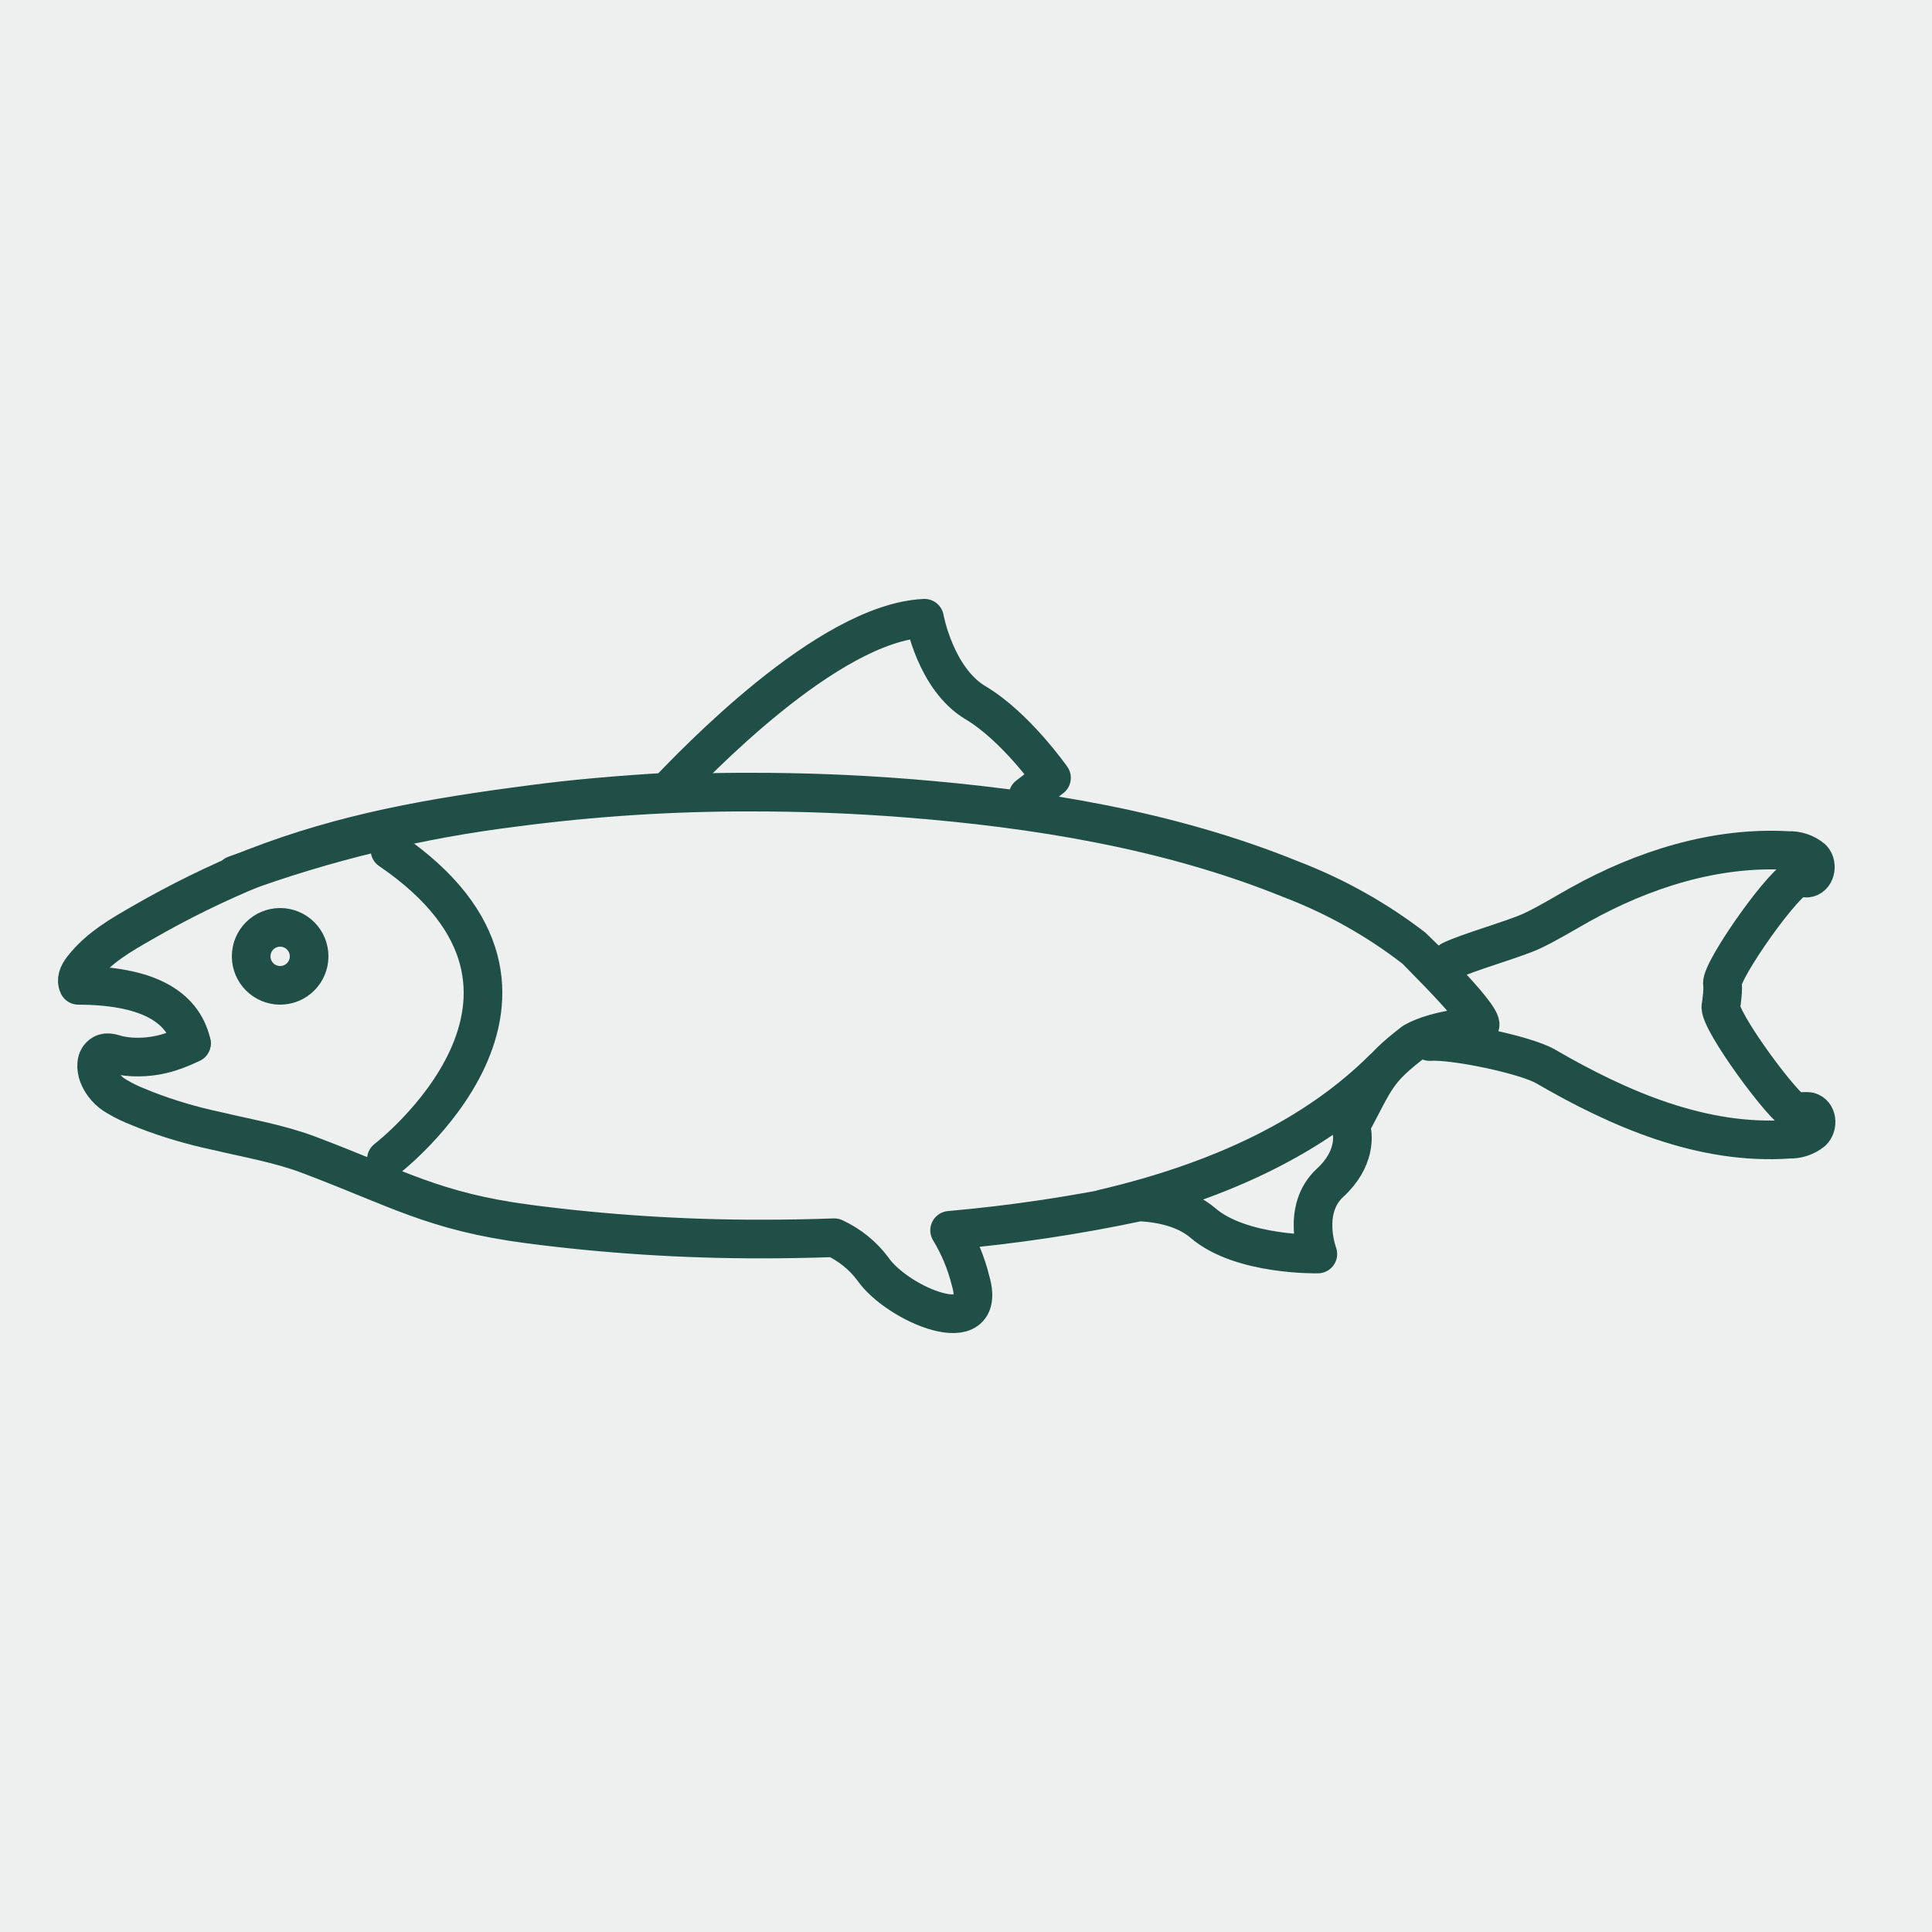
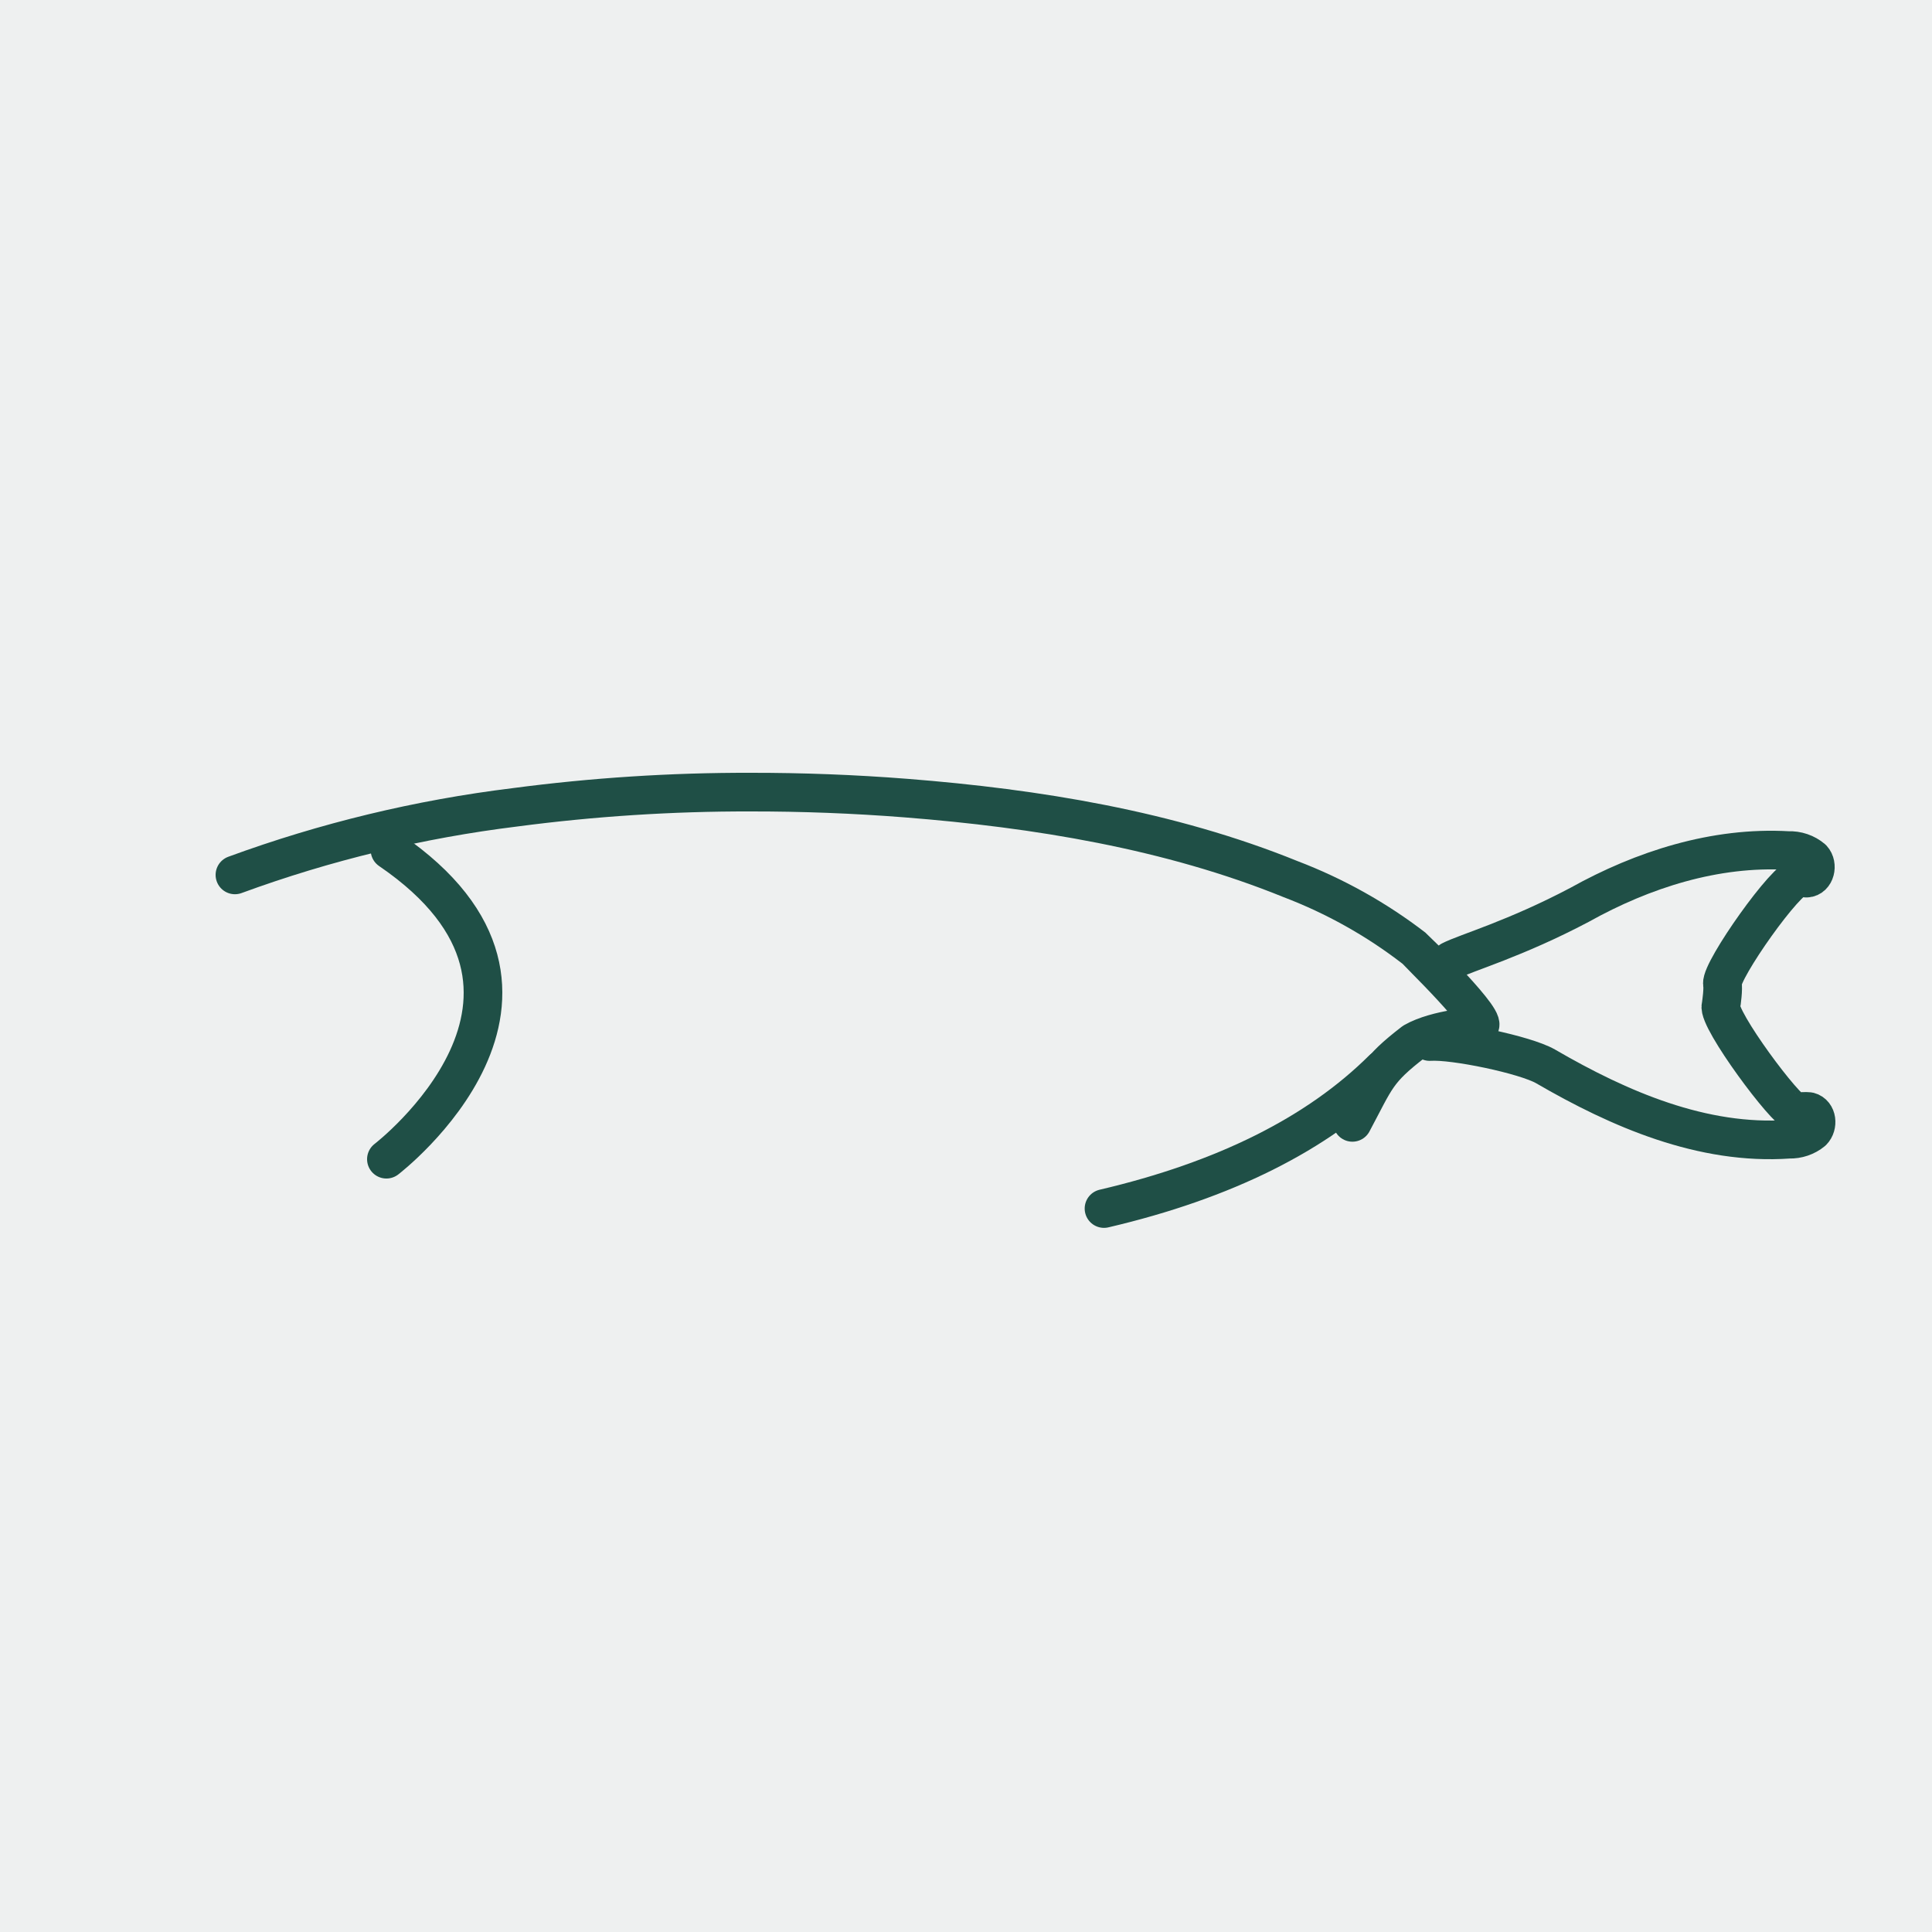
<svg xmlns="http://www.w3.org/2000/svg" width="100px" height="100px" viewBox="0 0 100 100" version="1.1">
  <title>05_Animal_Welfare</title>
  <desc>Created with Sketch.</desc>
  <g id="Careers_LandingPage" stroke="none" stroke-width="1" fill="none" fill-rule="evenodd">
    <g id="Careers_LandingPage_DesktopLarge" transform="translate(-1142, -6346)">
      <g id="05_Animal_Welfare" transform="translate(1142, 6346)">
        <g fill="#EEF0F0" fill-rule="nonzero" id="Rectangle">
          <rect x="0" y="0" width="100" height="100" />
        </g>
        <g id="fishy-12" transform="translate(3.5, 32)" stroke="#1F4F46" stroke-linecap="round" stroke-width="2">
-           <circle id="Oval" stroke-linejoin="round" cx="11" cy="17.5" r="1.5" />
          <path d="M16.5,28 C16.5,28 27.625,19.473 16.686,12" id="Path" stroke-linejoin="round" />
-           <path d="M70.5,21.91 C71.736,21.822 75.443,22.591 76.495,23.194 C80.311,25.412 84.623,27.282 89.106,26.965 C89.548,26.977 89.979,26.831 90.312,26.556 C90.612,26.253 90.554,25.643 90.132,25.534 C89.931,25.514 89.728,25.525 89.531,25.568 L89.448,25.568 C88.969,25.568 85.391,20.752 85.575,20.054 C85.611,19.904 85.703,19.15 85.65,18.926 C85.568,18.221 89.012,13.333 89.646,13.405 C89.764,13.43 89.885,13.446 90.006,13.453 C90.46,13.432 90.604,12.771 90.309,12.451 C89.967,12.158 89.516,12.005 89.055,12.025 C85.276,11.807 81.529,13.01 78.268,14.829 C77.443,15.289 76.639,15.789 75.785,16.191 C74.932,16.593 72.374,17.319 71.599,17.717" id="Path" stroke-linejoin="round" />
-           <path d="M6.41,22 C6.042,22.184 5.66,22.34 5.267,22.465 C4.702,22.641 4.111,22.725 3.518,22.713 C3.22,22.708 2.924,22.674 2.633,22.611 C2.367,22.55 2.07,22.404 1.811,22.554 C1.419,22.778 1.461,23.301 1.594,23.661 C1.775,24.125 2.116,24.515 2.559,24.761 C2.915,24.974 3.29,25.155 3.679,25.302 L4.049,25.454 C5.234,25.911 6.455,26.272 7.701,26.535 C9.282,26.912 10.929,27.19 12.451,27.761 C17.078,29.503 18.929,30.706 23.84,31.354 C27.845,31.878 31.883,32.138 35.924,32.132 C37.177,32.132 38.429,32.11 39.681,32.064 C40.474,32.431 41.159,32.984 41.675,33.674 C42.941,35.519 47.684,37.516 46.736,34.289 C46.51,33.372 46.144,32.493 45.652,31.681 C48.95,31.39 52.227,30.899 55.463,30.21 C56.568,30.264 57.845,30.519 58.765,31.303 C60.744,33.002 64.711,32.907 64.711,32.907 C64.711,32.907 63.843,30.604 65.344,29.221 C66.69,27.985 66.516,26.752 66.463,26.504" id="Path" stroke-linejoin="round" />
-           <path d="M49.709,9.196 L50.926,8.262 C50.926,8.262 49.076,5.614 46.995,4.376 C44.914,3.139 44.352,0 44.352,0 C39.328,0.231 32.354,7.623 31.021,9 C28.712,9.136 26.166,9.343 23.878,9.658 C18.921,10.304 14.342,11.089 9.663,12.913 C7.685,13.726 5.761,14.672 3.901,15.744 C2.769,16.389 1.606,17.055 0.779,18.117 C0.53,18.432 0.428,18.74 0.554,19 C4.002,19.014 5.954,20.014 6.41,22" id="Path" stroke-linejoin="round" />
+           <path d="M70.5,21.91 C71.736,21.822 75.443,22.591 76.495,23.194 C80.311,25.412 84.623,27.282 89.106,26.965 C89.548,26.977 89.979,26.831 90.312,26.556 C90.612,26.253 90.554,25.643 90.132,25.534 C89.931,25.514 89.728,25.525 89.531,25.568 L89.448,25.568 C88.969,25.568 85.391,20.752 85.575,20.054 C85.611,19.904 85.703,19.15 85.65,18.926 C85.568,18.221 89.012,13.333 89.646,13.405 C89.764,13.43 89.885,13.446 90.006,13.453 C90.46,13.432 90.604,12.771 90.309,12.451 C89.967,12.158 89.516,12.005 89.055,12.025 C85.276,11.807 81.529,13.01 78.268,14.829 C74.932,16.593 72.374,17.319 71.599,17.717" id="Path" stroke-linejoin="round" />
          <path d="M66.5,26.094 C67.738,23.775 67.738,23.422 69.671,21.93 C70.877,21.241 73.003,21.12 73.003,21.12 C73.83,21.12 69.689,17.08 69.685,17.077 C67.747,15.583 65.594,14.378 63.296,13.502 C57.03,10.958 50.141,9.841 43.401,9.31 C40.709,9.099 38.014,8.996 35.317,9 C31.252,8.992 27.19,9.255 23.161,9.786 C18.205,10.394 13.338,11.568 8.66,13.285" id="Path" stroke-linejoin="round" />
          <path d="M53.643,30.554 C59.894,29.089 64.702,26.686 68.066,23.345" id="Path-3" />
        </g>
      </g>
    </g>
  </g>
</svg>